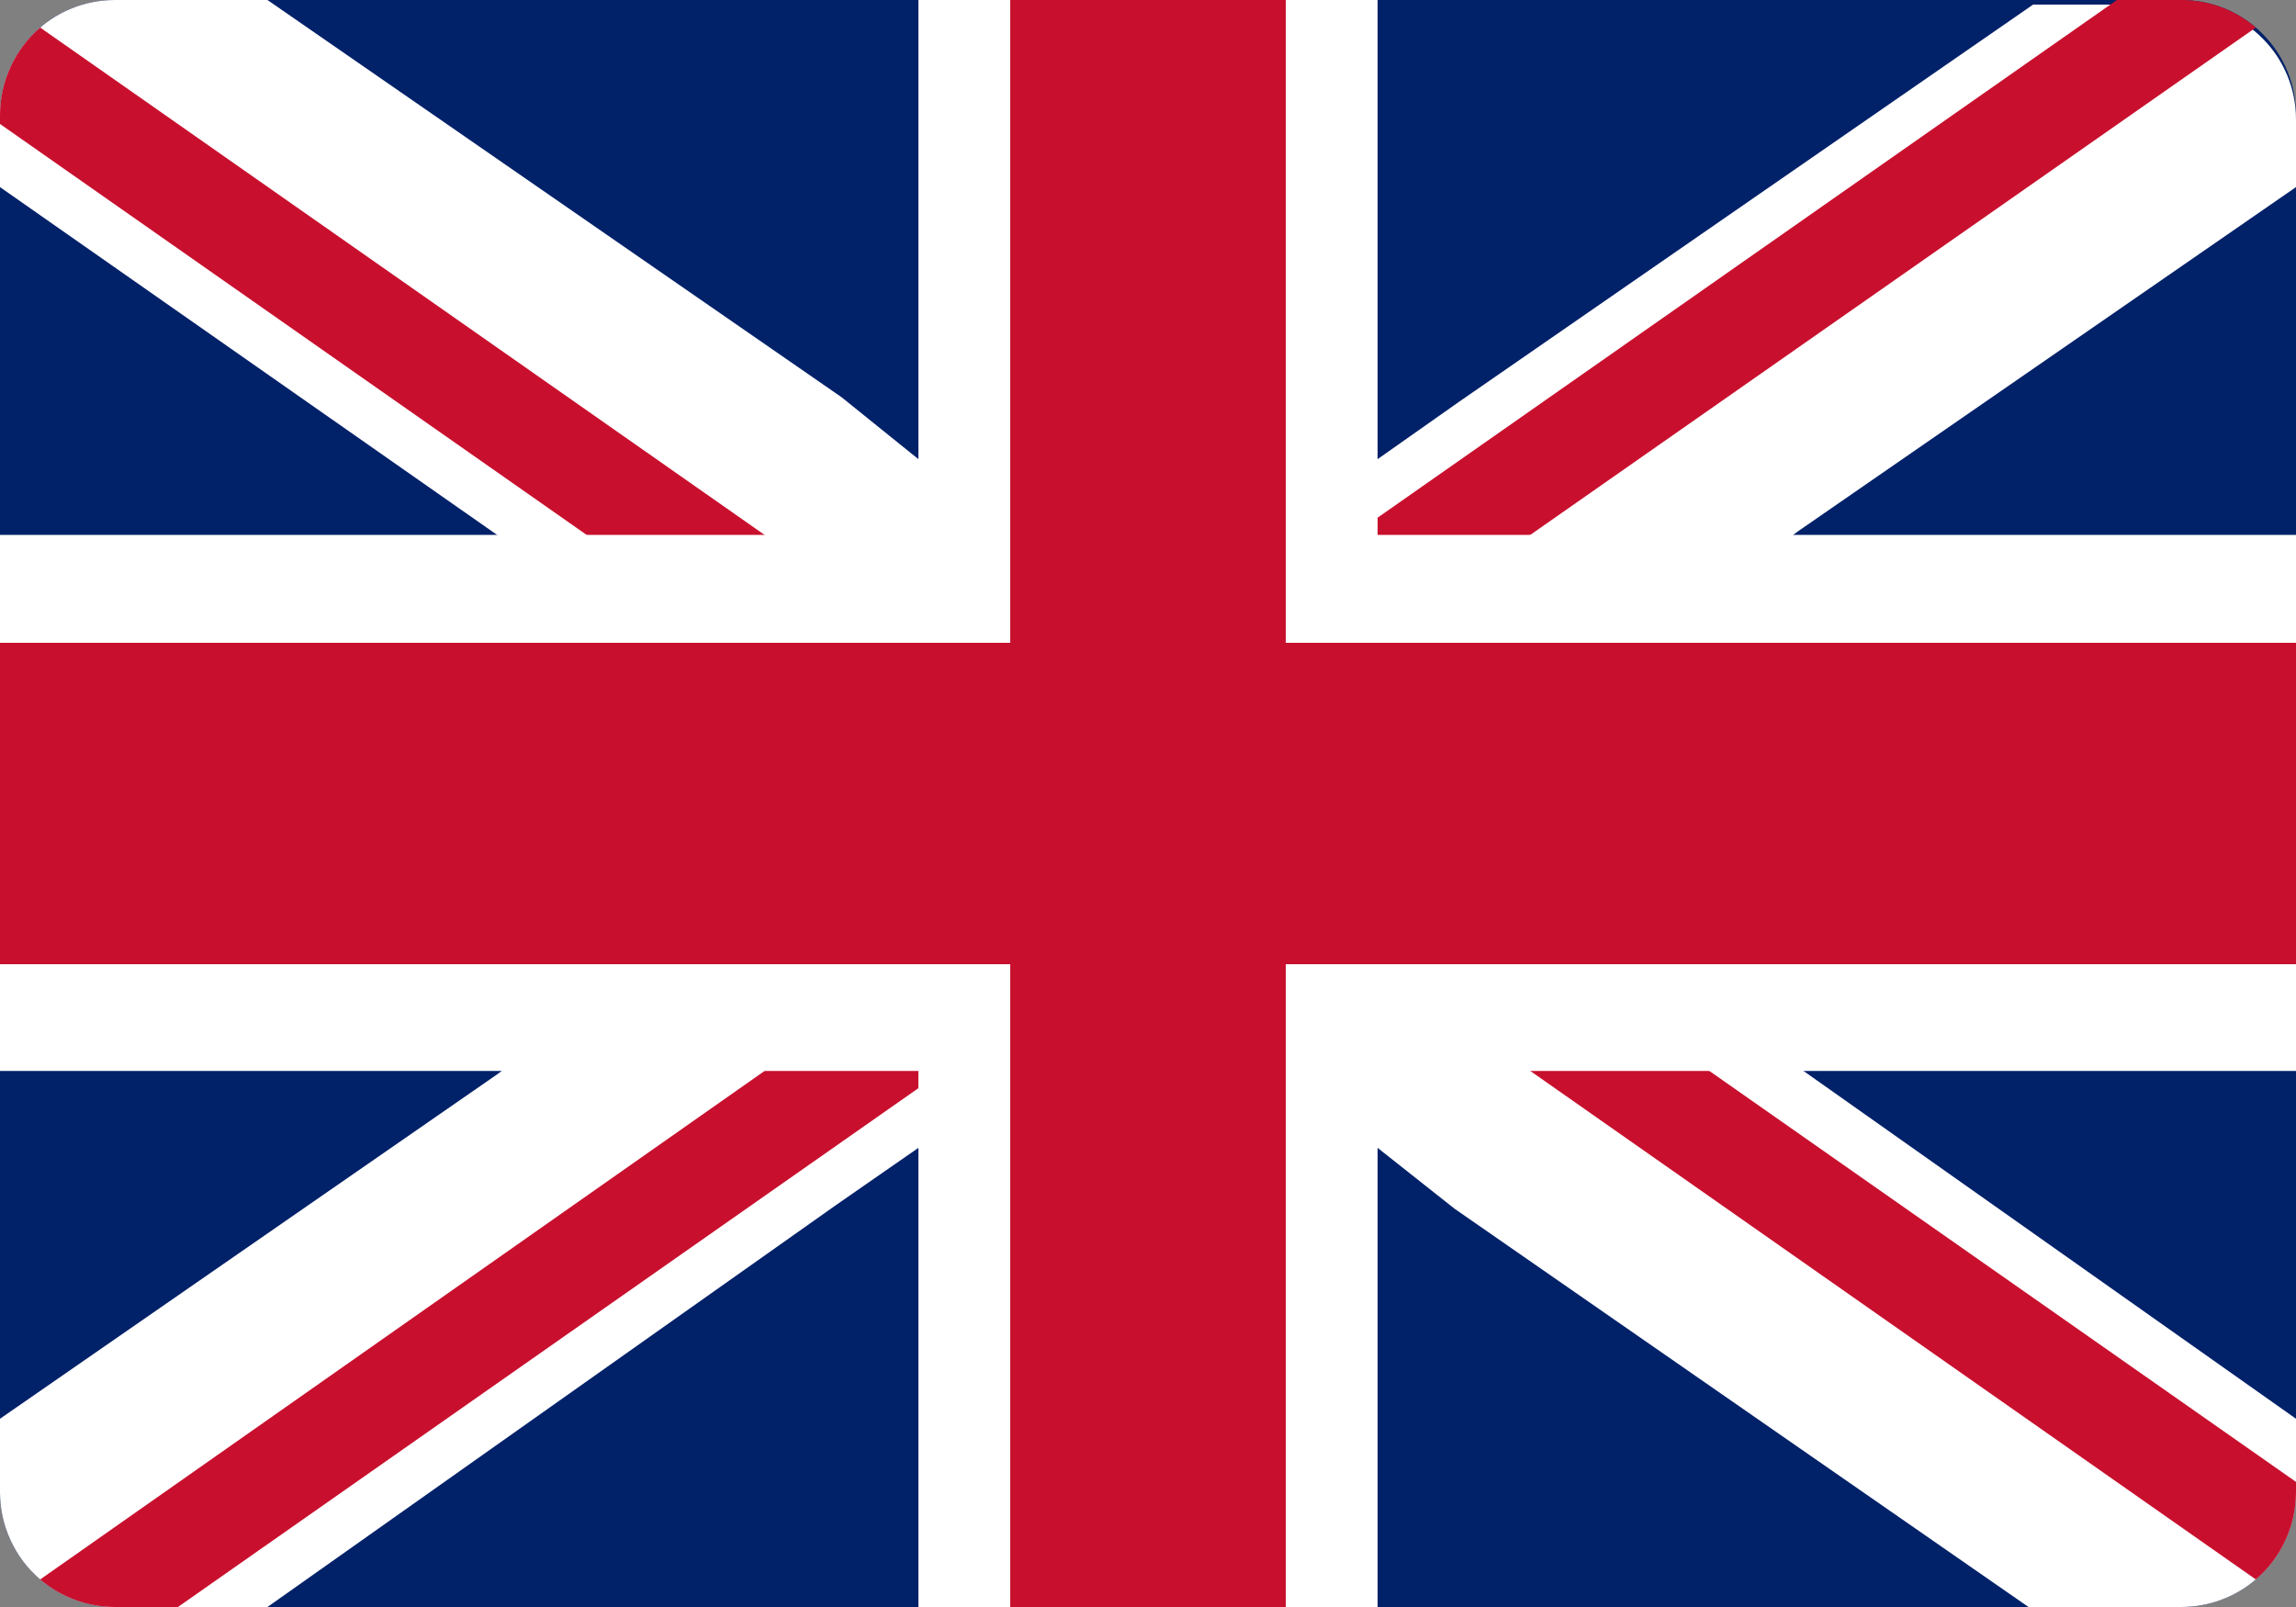
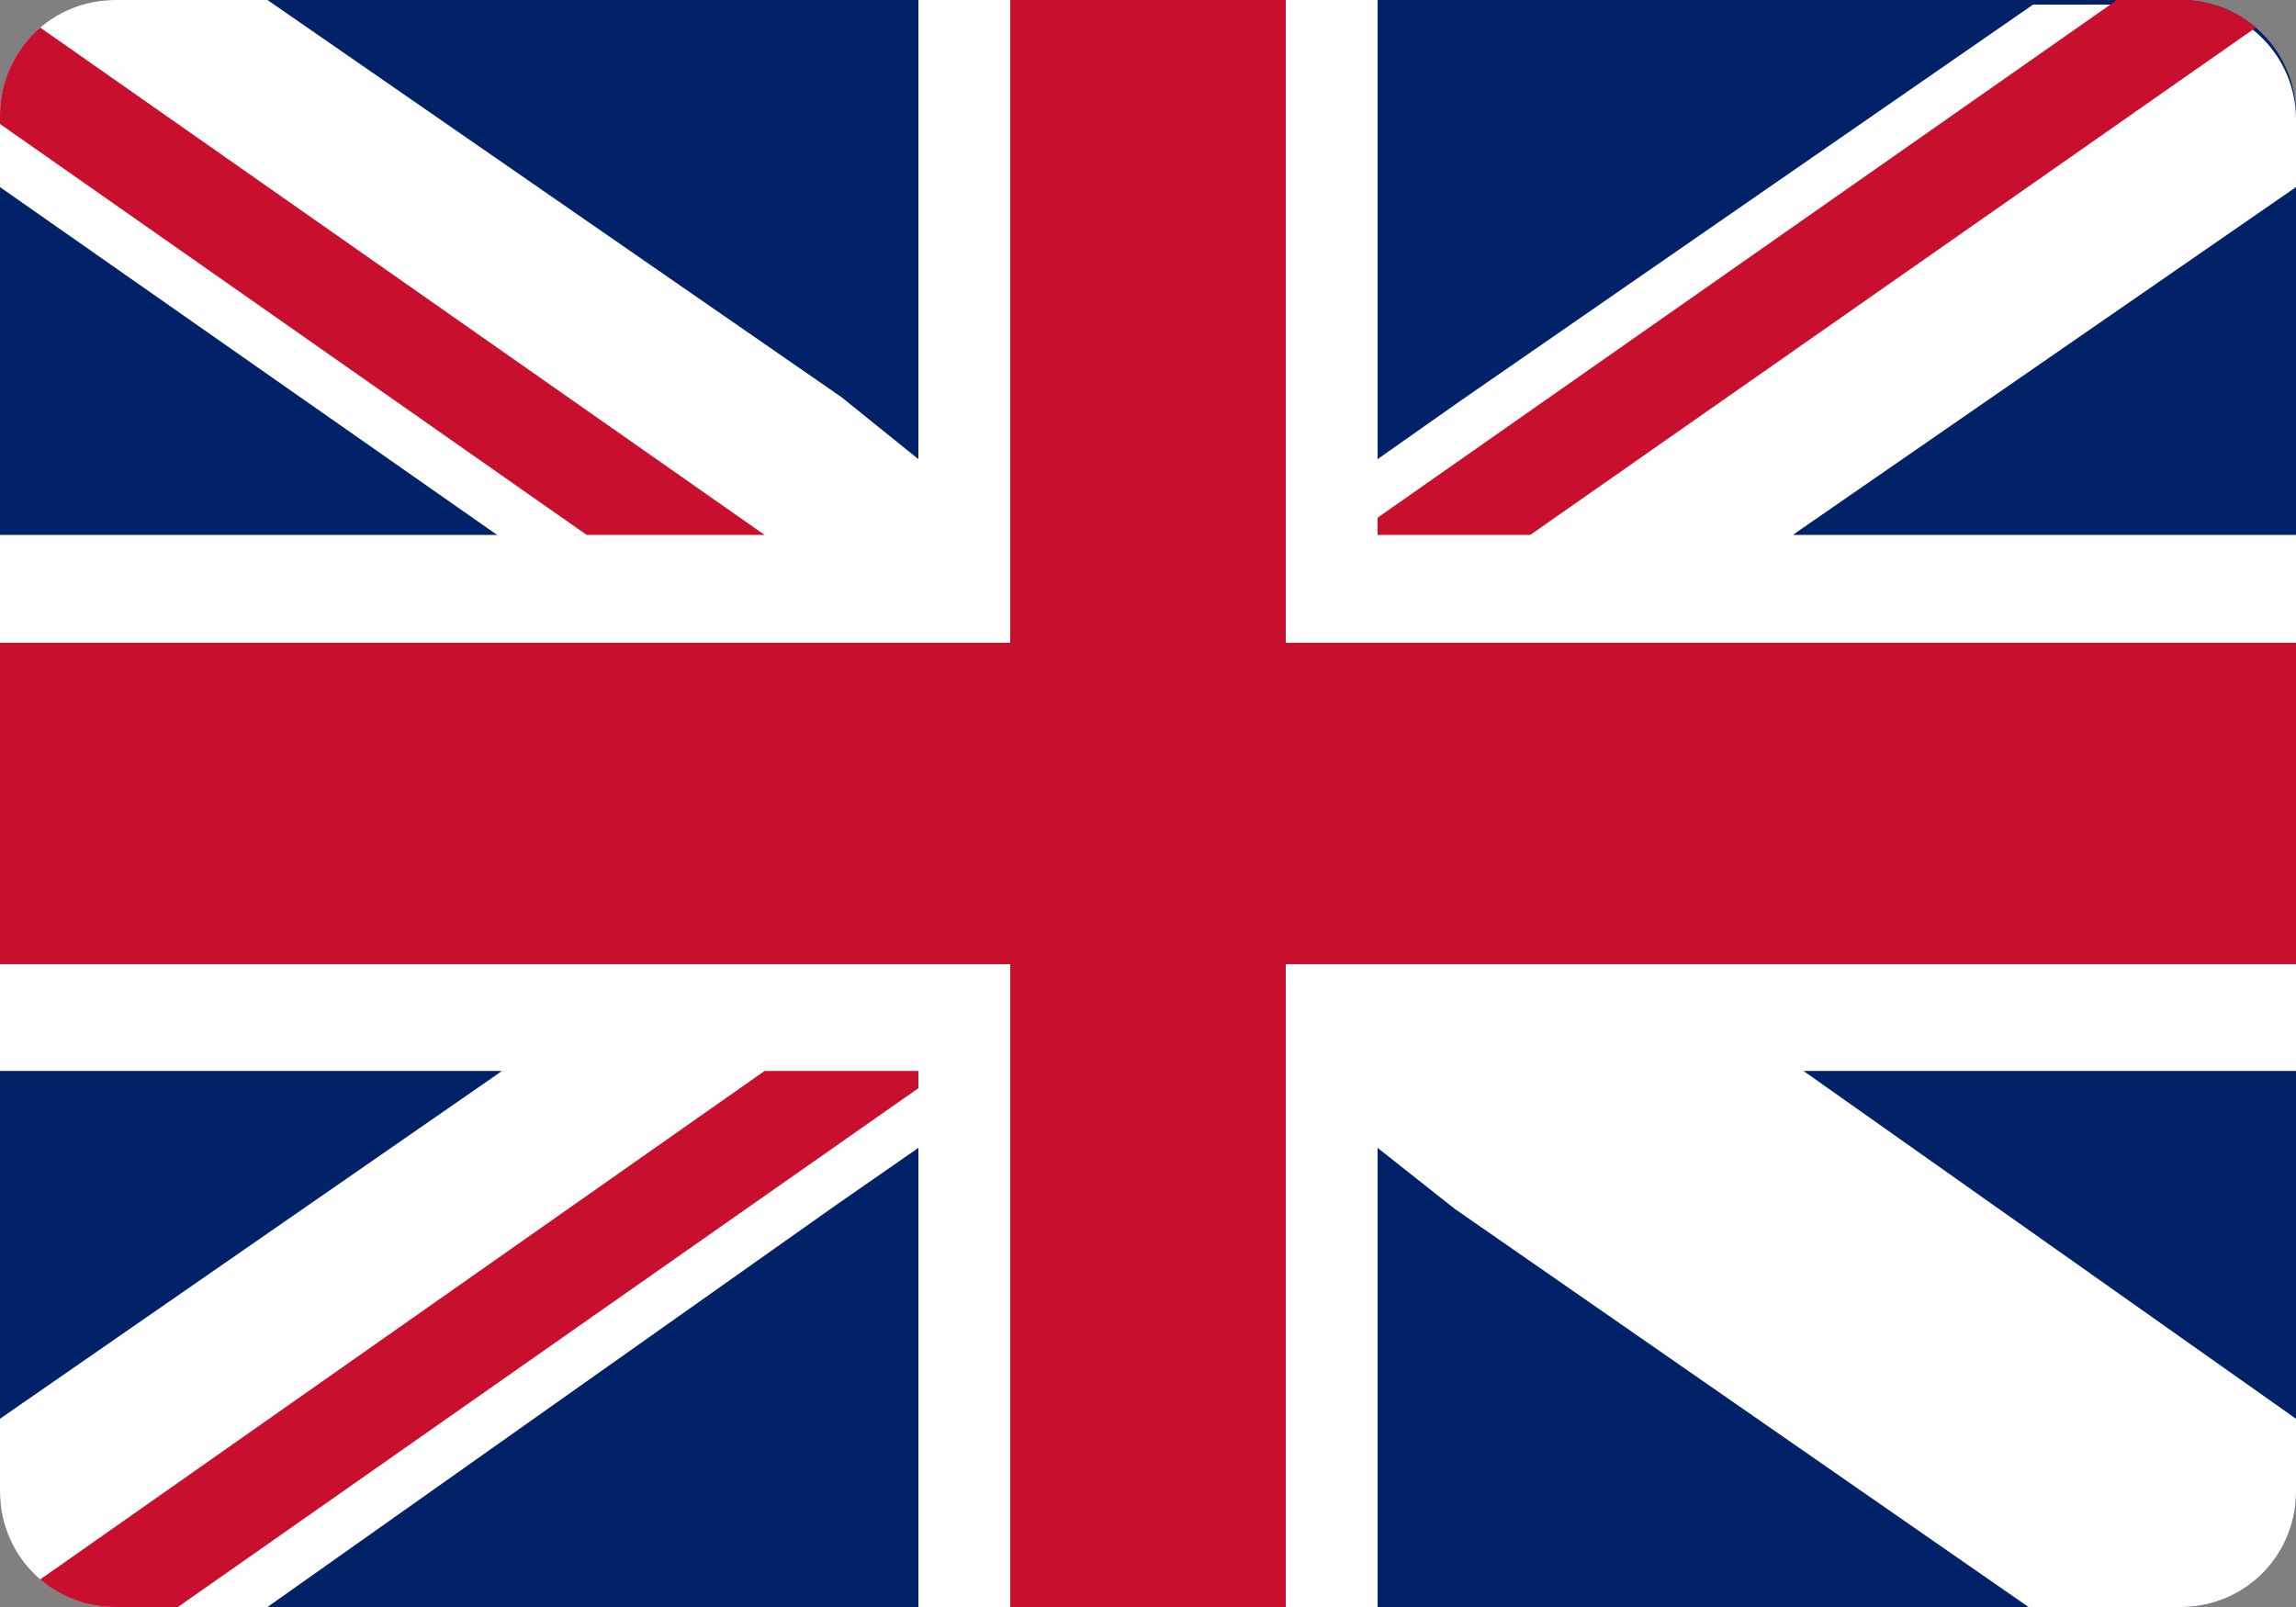
<svg xmlns="http://www.w3.org/2000/svg" width="20" height="14" viewBox="0 0 20 14" fill="none">
  <rect x="0" y="0" width="20" height="14" fill="#808080" stroke="none" />
  <path d="M20 1V13C20 13.144 19.969 13.287 19.908 13.418C19.848 13.55 19.76 13.666 19.65 13.76C19.469 13.915 19.238 14 19 14H1C0.762 14 0.531 13.915 0.35 13.76C0.24 13.666 0.152 13.55 0.092 13.418C0.031 13.287 -9.50066e-06 13.144 2.16448e-09 13L2.16448e-09 1C2.16448e-09 0.735 0.105 0.48 0.293 0.293C0.48 0.105 0.735 0 1 0L19 0C19.265 0 19.52 0.105 19.707 0.293C19.895 0.48 20 0.735 20 1Z" fill="#012169" />
  <path d="M20 1V1.63L15.66 4.63L15 5.13L14.33 5.6L14 5.86L12.33 7L11.94 7.27L11.16 7.81L10 8.63L8.8 9.47L8.4 9.75L8 10L7.28 10.5L2.33 14H1C0.762 14 0.531 13.915 0.35 13.76C0.24 13.666 0.152 13.55 0.092 13.418C0.031 13.287 -9.50066e-06 13.145 2.16448e-09 13L2.16448e-09 12.36L4.33 9.36L5 8.86L5.67 8.4L6.05 8.13L7.67 7L8.05 6.72L8.83 6.18L10 5.36L11.2 4.52L11.6 4.24L12 4L12.71 3.5L17.71 0.04H19C19.265 0.04 19.52 0.145 19.707 0.333C19.895 0.52 20 0.775 20 1.04V1Z" fill="white" />
  <path d="M20 12.36V13C20 13.144 19.969 13.287 19.908 13.418C19.848 13.55 19.76 13.666 19.65 13.76C19.469 13.915 19.238 14 19 14H17.67L12.67 10.53L12 10L11.6 9.72L11.2 9.44L10 8.63L9.61 8.36L8.83 7.81L7.67 7L6.05 5.86L5.67 5.6L5 5.13L4.33 4.66L0 1.63V1C0 0.735 0.105 0.48 0.293 0.293C0.48 0.105 0.735 0 1 0L2.33 0L7.33 3.46L8 4L8.4 4.28L8.8 4.56L10 5.4L10.39 5.68L11.16 6.22L12.33 7L14 8.13L14.38 8.4L15.05 8.86L15.71 9.33L20 12.36Z" fill="white" />
  <path d="M19.65 0.24L13.33 4.66L12.66 5.13L12 5.6L11.16 6.18L10 7V5.91L10.39 5.64L11.2 5.07L11.6 4.79L12 4.51L18.44 2.9615e-09H19C19.238 -1.83315e-05 19.469 0.085 19.65 0.24Z" fill="#C8102E" />
  <path d="M10 7H8.44L8.05 6.72L6.44 5.6L5.78 5.13L5.11 4.66L2.16448e-09 1.08V1C-9.50066e-06 0.856 0.031 0.713 0.092 0.582C0.152 0.451 0.24 0.334 0.35 0.24L6.66 4.66L7.33 5.13L8 5.6L8.83 6.18L10 7Z" fill="#C8102E" />
  <path d="M10 7V8.08L9.61 8.36L8.8 8.92L8.4 9.2L8 9.48L1.55 14H1C0.762 14 0.531 13.915 0.35 13.76L6.66 9.33L7.33 8.86L8 8.4L8.83 7.81L10 7Z" fill="#C8102E" />
-   <path d="M20 12.91V13C20 13.144 19.969 13.287 19.908 13.418C19.848 13.55 19.76 13.666 19.65 13.76L13.33 9.33L12.66 8.86L12 8.4L11.16 7.81L10 7H11.55L11.94 7.27L13.55 8.4L14.22 8.86L14.89 9.33L20 12.91Z" fill="#C8102E" />
  <path d="M20 5.13V8.87H11.6V14H8.4V8.87H0V5.13H8.4V0H11.6V5.13H20Z" fill="#C8102E" />
  <path d="M11.2 8.4V14H12V9.33H20V8.4H11.2ZM12 4.66V0H11.2V5.6H20V4.66H12ZM8 0V4.66H0V5.6H8.8V0H8ZM0 8.4V9.33H8V14H8.8V8.4H0Z" fill="white" />
</svg>